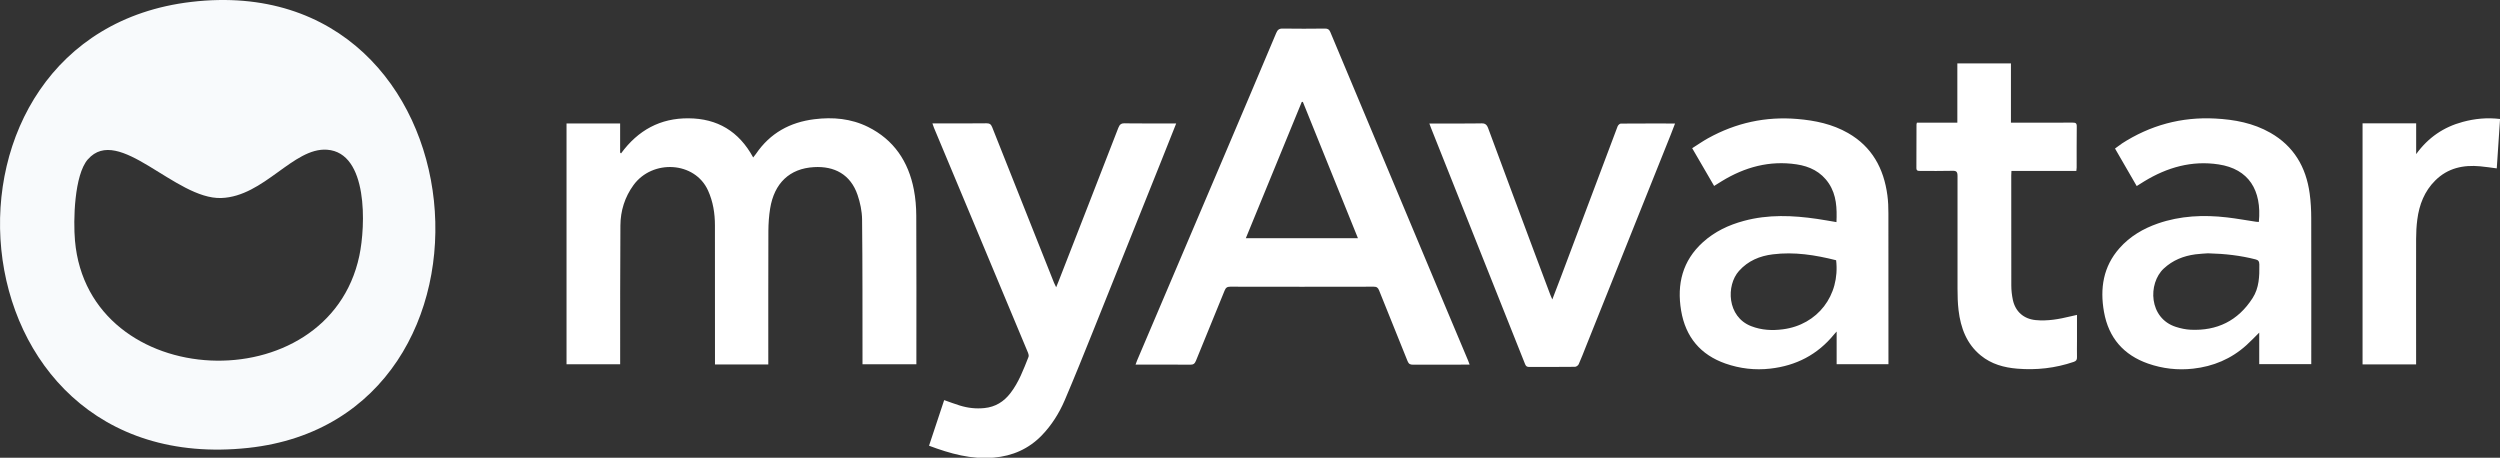
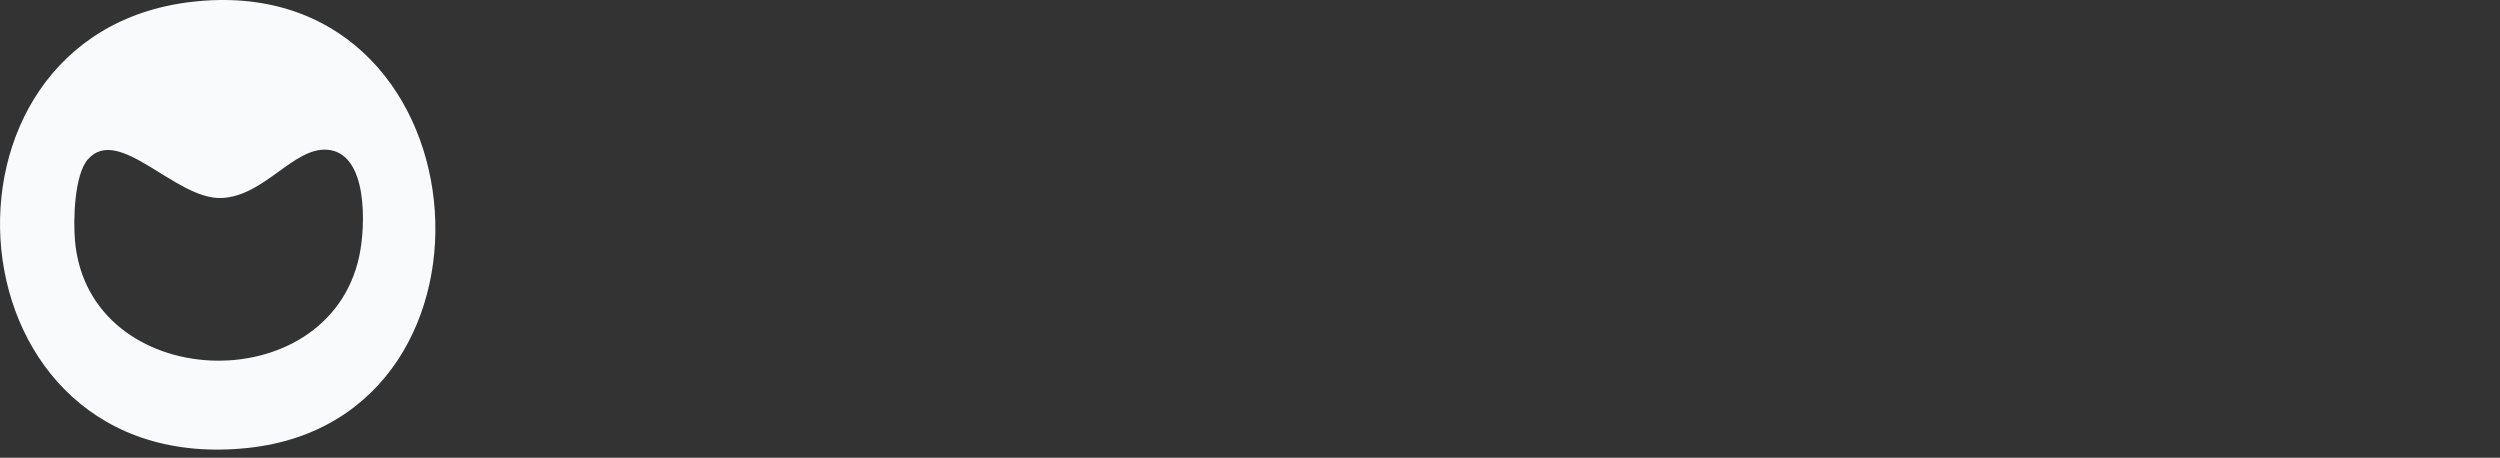
<svg xmlns="http://www.w3.org/2000/svg" width="142" height="26" viewBox="0 0 142 26" fill="none">
  <rect x="0" y="0" width="142" height="26" fill="#333333" stroke="none" />
  <g clip-path="url(#clip0_10906_22456)">
    <path d="M10.866 0.108C27.631 -1.863 29.769 23.75 14.108 25.44C-3.144 27.303 -4.983 1.971 10.866 0.108ZM4.991 9.05C4.216 9.938 4.157 12.52 4.259 13.67C5.015 22.33 18.643 22.873 20.41 14.53C20.77 12.829 20.92 8.67 18.576 8.504C16.66 8.369 14.998 11.164 12.566 11.247C9.962 11.335 6.739 7.054 4.994 9.05H4.991Z" fill="#F8FAFC" />
-     <path d="M63.903 7.006C64.774 7.017 65.648 7.012 66.522 7.012H66.808C66.509 7.762 66.228 8.467 65.948 9.173C64.662 12.379 63.382 15.587 62.094 18.79C61.564 20.108 61.035 21.428 60.477 22.732C60.161 23.47 59.734 24.148 59.178 24.725C58.427 25.502 57.507 25.899 56.457 25.992C55.174 26.108 53.971 25.767 52.769 25.317C53.06 24.446 53.343 23.592 53.629 22.726C53.934 22.834 54.22 22.941 54.511 23.032C54.971 23.175 55.439 23.228 55.917 23.178C56.535 23.115 57.016 22.82 57.395 22.326C57.868 21.712 58.135 20.987 58.419 20.273C58.443 20.212 58.424 20.116 58.397 20.05C57.331 17.494 56.262 14.937 55.193 12.381C54.479 10.672 53.763 8.966 53.049 7.257C53.02 7.185 52.999 7.111 52.961 7.009H53.274C54.193 7.009 55.113 7.015 56.032 7.003C56.206 7.003 56.286 7.053 56.353 7.218C57.24 9.459 58.133 11.698 59.023 13.936C59.303 14.642 59.584 15.353 59.867 16.058C59.894 16.127 59.931 16.193 59.99 16.317C60.049 16.169 60.089 16.069 60.129 15.973C61.262 13.07 62.396 10.168 63.521 7.26C63.601 7.053 63.7 6.998 63.906 7.001L63.903 7.006ZM97.022 7.85C98.607 6.973 100.294 6.607 102.092 6.758C103.103 6.844 104.075 7.045 104.971 7.558C106.323 8.332 107.002 9.561 107.205 11.102C107.25 11.439 107.261 11.778 107.261 12.117C107.267 14.887 107.264 17.657 107.264 20.427V20.686H104.321V18.831C104.246 18.914 104.212 18.95 104.182 18.986C103.234 20.152 102.012 20.772 100.556 20.937C99.682 21.037 98.826 20.937 98.001 20.648C96.6 20.154 95.742 19.157 95.488 17.643C95.234 16.13 95.571 14.807 96.718 13.765C97.391 13.153 98.188 12.778 99.048 12.547C100.43 12.172 101.822 12.23 103.217 12.434C103.578 12.486 103.936 12.555 104.311 12.616C104.343 11.833 104.319 11.083 103.878 10.419C103.434 9.754 102.785 9.446 102.042 9.335C100.515 9.107 99.112 9.487 97.8 10.289C97.664 10.372 97.527 10.46 97.362 10.562C96.95 9.851 96.544 9.151 96.116 8.418C96.429 8.222 96.718 8.018 97.025 7.847L97.022 7.85ZM120.496 8.169C122.126 7.111 123.906 6.631 125.828 6.733C126.921 6.791 127.985 6.987 128.96 7.544C130.278 8.296 130.984 9.479 131.189 10.989C131.253 11.455 131.278 11.932 131.278 12.403C131.286 15.063 131.28 17.723 131.28 20.386V20.684H128.324V18.892C128.068 19.146 127.841 19.385 127.597 19.606C126.729 20.389 125.71 20.813 124.567 20.94C123.693 21.037 122.837 20.94 122.009 20.651C120.635 20.168 119.772 19.206 119.507 17.718C119.269 16.378 119.464 15.138 120.387 14.096C120.985 13.421 121.734 12.985 122.565 12.695C123.845 12.252 125.16 12.194 126.491 12.348C127.044 12.412 127.595 12.514 128.148 12.596C128.199 12.605 128.252 12.602 128.303 12.607C128.477 10.805 127.731 9.597 126.015 9.338C124.497 9.107 123.102 9.504 121.798 10.297C121.659 10.383 121.525 10.468 121.365 10.568C120.956 9.859 120.55 9.156 120.133 8.437C120.264 8.343 120.379 8.252 120.499 8.175L120.496 8.169ZM114.229 6.968H114.491C115.57 6.968 116.65 6.97 117.73 6.965C117.888 6.965 117.962 6.99 117.96 7.18C117.949 7.96 117.957 8.743 117.954 9.523C117.954 9.575 117.944 9.63 117.936 9.708H114.25C114.245 9.812 114.239 9.887 114.239 9.964C114.239 12.048 114.237 14.132 114.242 16.215C114.242 16.488 114.274 16.767 114.33 17.034C114.477 17.707 114.953 18.115 115.624 18.181C116.297 18.247 116.95 18.128 117.599 17.971C117.711 17.944 117.821 17.919 117.973 17.886V19.385C117.973 19.686 117.965 19.986 117.973 20.284C117.978 20.436 117.93 20.507 117.789 20.554C116.744 20.912 115.669 21.031 114.576 20.94C113.825 20.877 113.112 20.684 112.508 20.19C111.706 19.537 111.366 18.63 111.246 17.621C111.198 17.216 111.187 16.803 111.187 16.395C111.182 14.264 111.182 12.133 111.187 10.002C111.187 9.76 111.129 9.694 110.893 9.702C110.281 9.719 109.669 9.708 109.057 9.708C108.94 9.708 108.851 9.708 108.851 9.539C108.857 8.718 108.854 7.897 108.857 7.078C108.857 7.048 108.867 7.02 108.881 6.968H111.177V3.602H114.221V6.965L114.229 6.968ZM84.129 7.003C84.343 7.001 84.445 7.064 84.525 7.276C85.388 9.611 86.26 11.943 87.131 14.275C87.438 15.099 87.748 15.921 88.058 16.745C88.085 16.814 88.117 16.883 88.171 17.009C88.342 16.566 88.489 16.18 88.636 15.794C89.715 12.921 90.795 10.047 91.88 7.177C91.907 7.108 91.998 7.02 92.059 7.02C93.075 7.012 94.093 7.015 95.143 7.015C95.058 7.241 94.983 7.445 94.9 7.646C93.297 11.654 91.69 15.659 90.087 19.666C89.951 20.008 89.82 20.356 89.67 20.689C89.638 20.758 89.531 20.835 89.459 20.835C88.593 20.846 87.73 20.841 86.864 20.843C86.741 20.843 86.677 20.813 86.626 20.686C85.728 18.418 84.822 16.152 83.916 13.883C83.039 11.681 82.162 9.479 81.286 7.279C81.256 7.202 81.227 7.125 81.187 7.015H81.468C82.355 7.015 83.245 7.023 84.132 7.009L84.129 7.003ZM72.854 1.623C73.658 1.637 74.463 1.631 75.267 1.623C75.419 1.623 75.497 1.67 75.561 1.819C77.721 6.979 79.885 12.139 82.05 17.299C82.496 18.363 82.945 19.424 83.392 20.488C83.419 20.551 83.44 20.617 83.475 20.711H83.221C82.232 20.711 81.246 20.709 80.257 20.714C80.102 20.714 80.016 20.678 79.95 20.513C79.415 19.17 78.867 17.834 78.332 16.494C78.271 16.34 78.196 16.284 78.031 16.284C75.312 16.29 72.594 16.29 69.874 16.284C69.697 16.284 69.622 16.345 69.556 16.508C69.018 17.839 68.468 19.165 67.928 20.496C67.861 20.659 67.781 20.717 67.607 20.714C66.658 20.706 65.707 20.709 64.758 20.709H64.499C64.536 20.607 64.56 20.535 64.59 20.466C66.234 16.604 67.88 12.742 69.521 8.881C70.512 6.549 71.504 4.217 72.487 1.879C72.565 1.695 72.65 1.62 72.854 1.623ZM46.255 6.772C47.309 6.64 48.337 6.731 49.305 7.21C50.762 7.935 51.598 9.162 51.908 10.774C52.002 11.259 52.042 11.761 52.044 12.255C52.058 14.978 52.05 17.701 52.05 20.424V20.692H48.99V20.389C48.987 17.745 48.995 15.099 48.966 12.456C48.96 11.993 48.859 11.51 48.709 11.072C48.308 9.9 47.386 9.426 46.237 9.493C44.844 9.57 43.976 10.41 43.743 11.847C43.676 12.263 43.647 12.693 43.644 13.117C43.636 15.524 43.639 17.933 43.639 20.342V20.7H40.611V20.427C40.611 17.886 40.611 15.342 40.608 12.8C40.608 12.117 40.501 11.45 40.218 10.824C39.472 9.165 37.059 9.035 35.982 10.515C35.487 11.196 35.244 11.973 35.239 12.811C35.22 15.331 35.228 17.847 35.225 20.367V20.692H32.179V7.012H35.223V8.663L35.274 8.715C36.244 7.389 37.511 6.706 39.114 6.72C40.739 6.733 41.966 7.447 42.781 8.944C42.848 8.859 42.896 8.801 42.939 8.74C43.746 7.552 44.879 6.943 46.253 6.772H46.255ZM139.883 6.924C140.568 6.739 141.265 6.67 142.003 6.758C141.941 7.698 141.88 8.624 141.816 9.564C141.487 9.523 141.182 9.473 140.872 9.446C139.918 9.357 139.036 9.542 138.323 10.251C137.713 10.854 137.411 11.623 137.302 12.475C137.256 12.833 137.235 13.197 137.235 13.561C137.229 15.827 137.235 18.093 137.235 20.358V20.697H134.193V7.006H137.238V8.754C137.922 7.808 138.806 7.213 139.883 6.924ZM104.292 14.782C103.105 14.482 101.913 14.294 100.697 14.446C99.96 14.537 99.294 14.807 98.773 15.391C98.041 16.21 98.089 17.991 99.465 18.525C100.053 18.754 100.657 18.785 101.272 18.704C103.234 18.451 104.524 16.786 104.292 14.779V14.782ZM125.414 14.388C125.264 14.399 124.981 14.41 124.7 14.446C124.027 14.537 123.417 14.774 122.901 15.254C121.99 16.105 122.049 18.082 123.599 18.57C123.866 18.655 124.15 18.716 124.43 18.729C125.919 18.798 127.114 18.23 127.947 16.932C128.322 16.351 128.34 15.689 128.33 15.019C128.327 14.843 128.271 14.771 128.113 14.732C127.271 14.518 126.416 14.413 125.416 14.388H125.414ZM74 5.785C73.979 5.788 73.96 5.791 73.939 5.793C72.883 8.365 71.827 10.937 70.764 13.528H77.13C76.079 10.931 75.04 8.36 74.003 5.788L74 5.785Z" fill="white" />
  </g>
  <defs>
    <clipPath id="clip0_10906_22456">
      <rect width="142" height="26" fill="white" />
    </clipPath>
  </defs>
</svg>